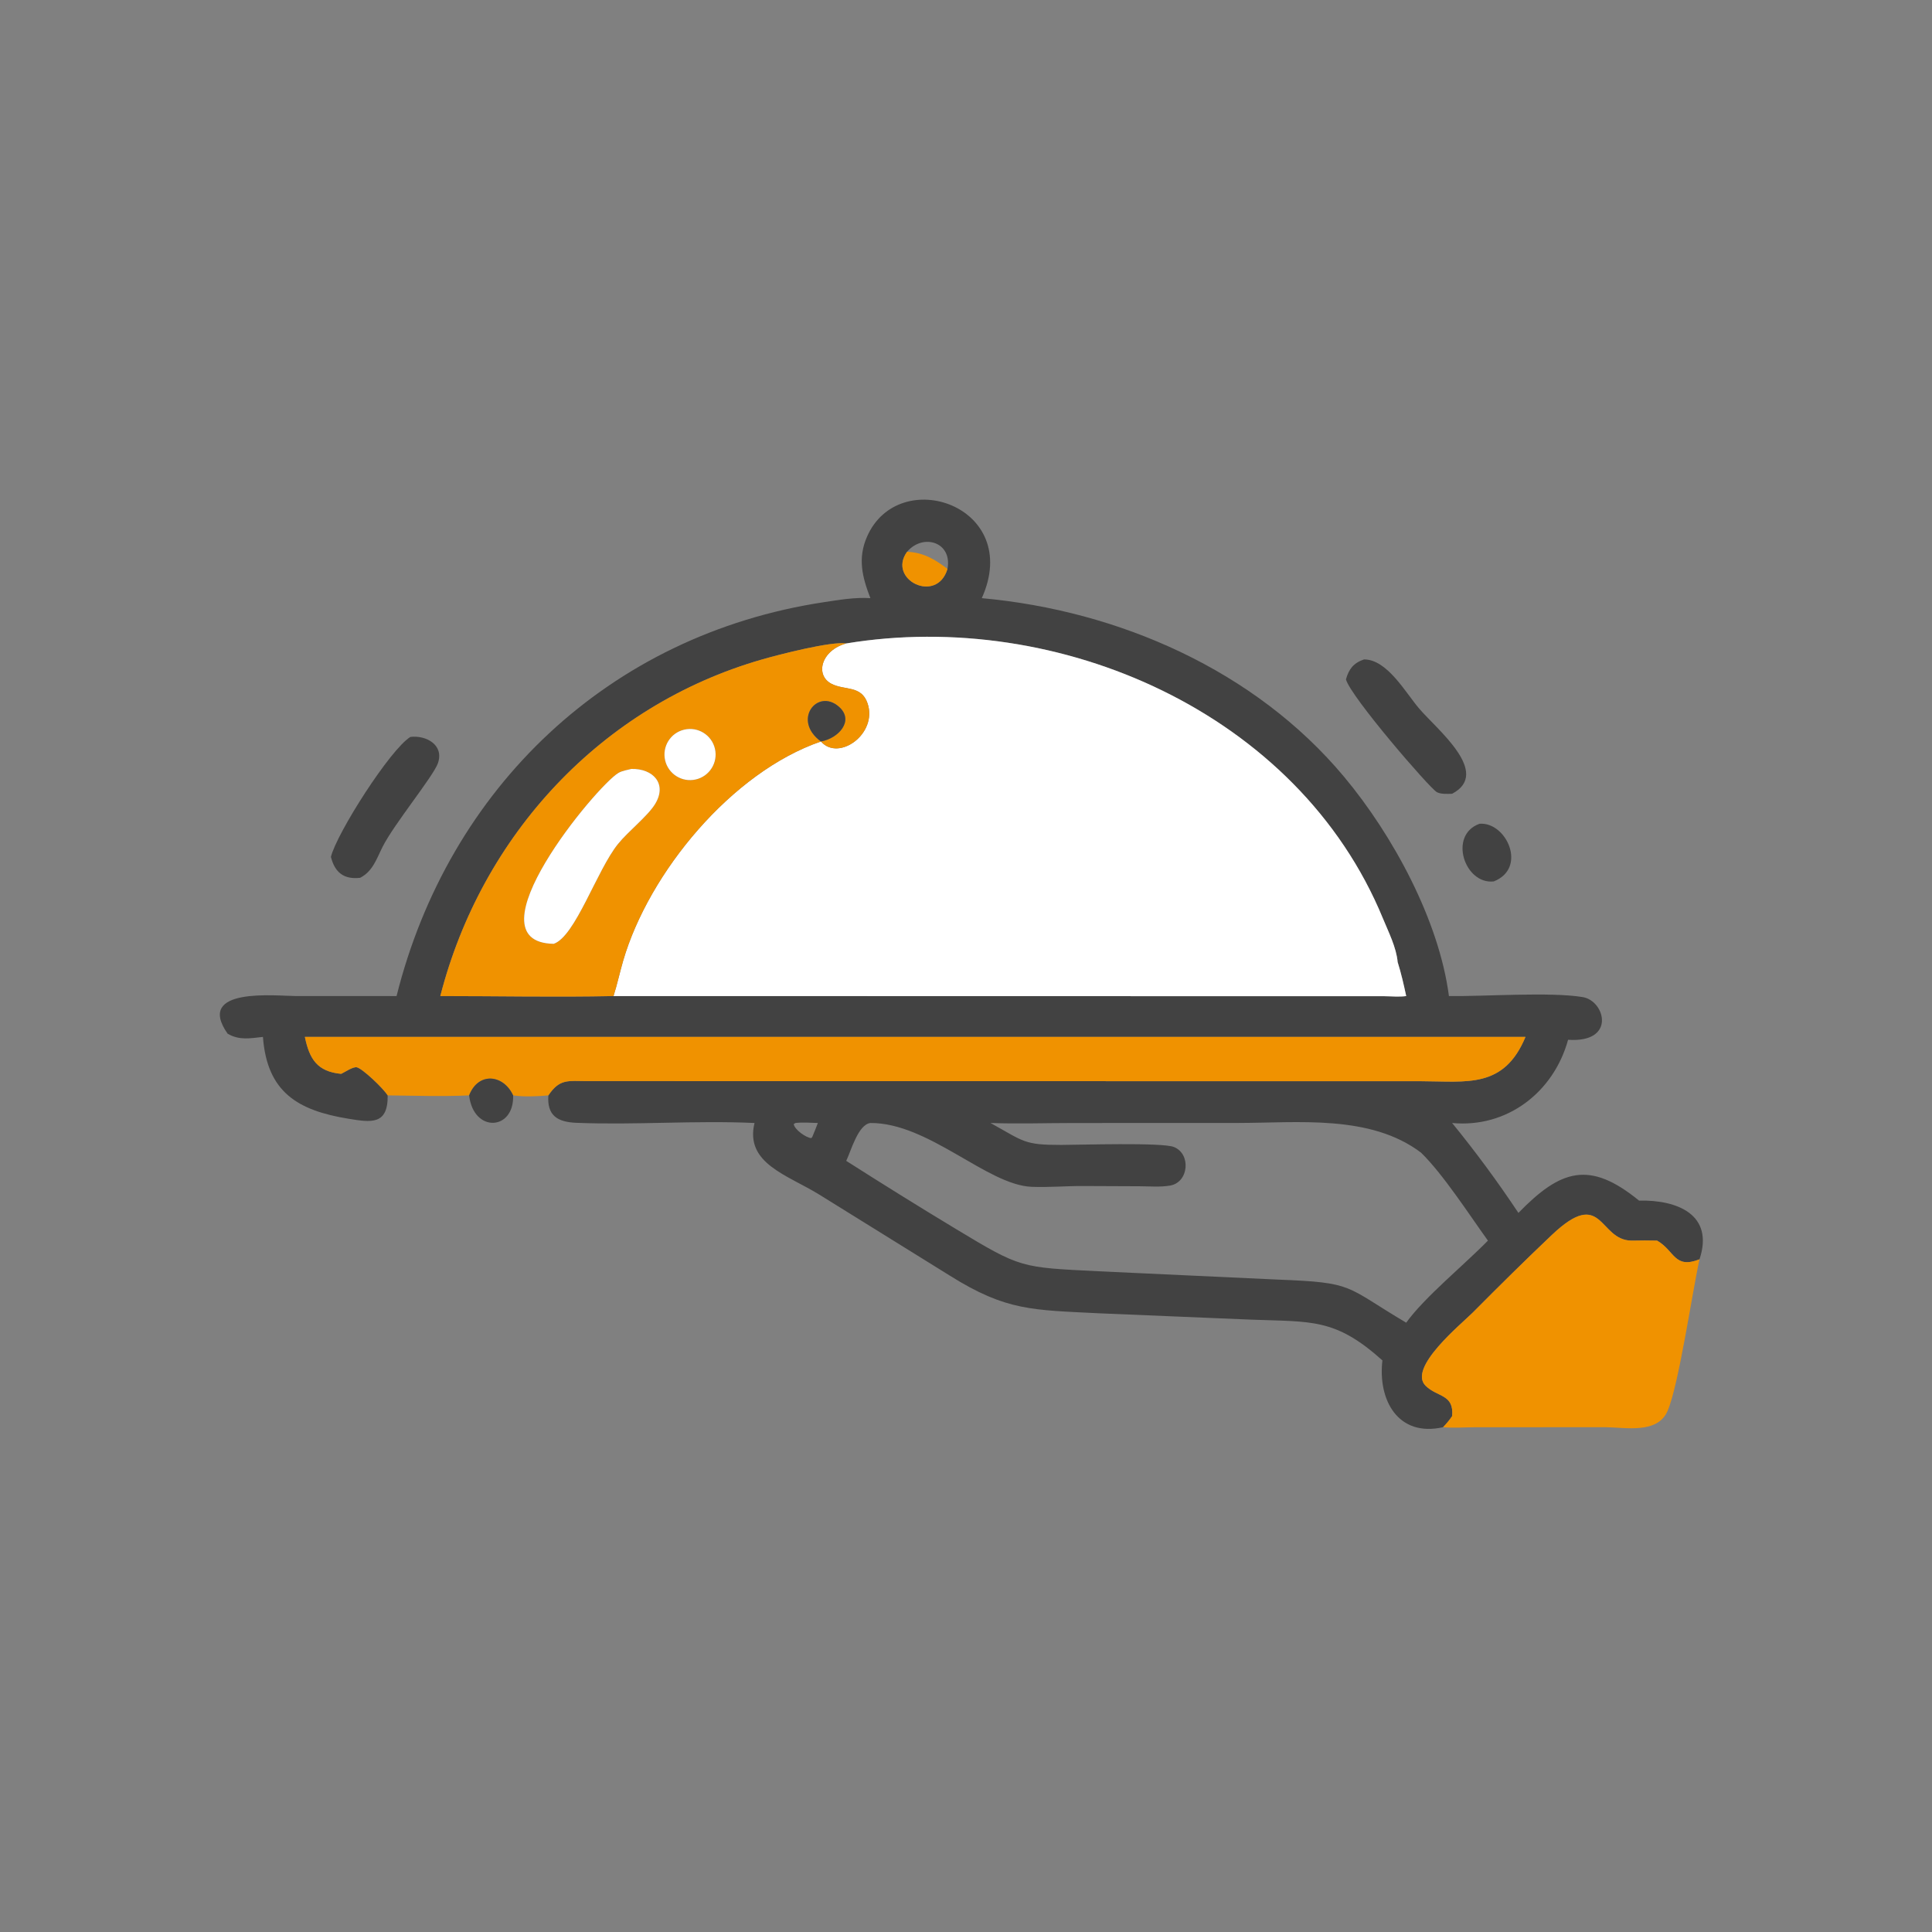
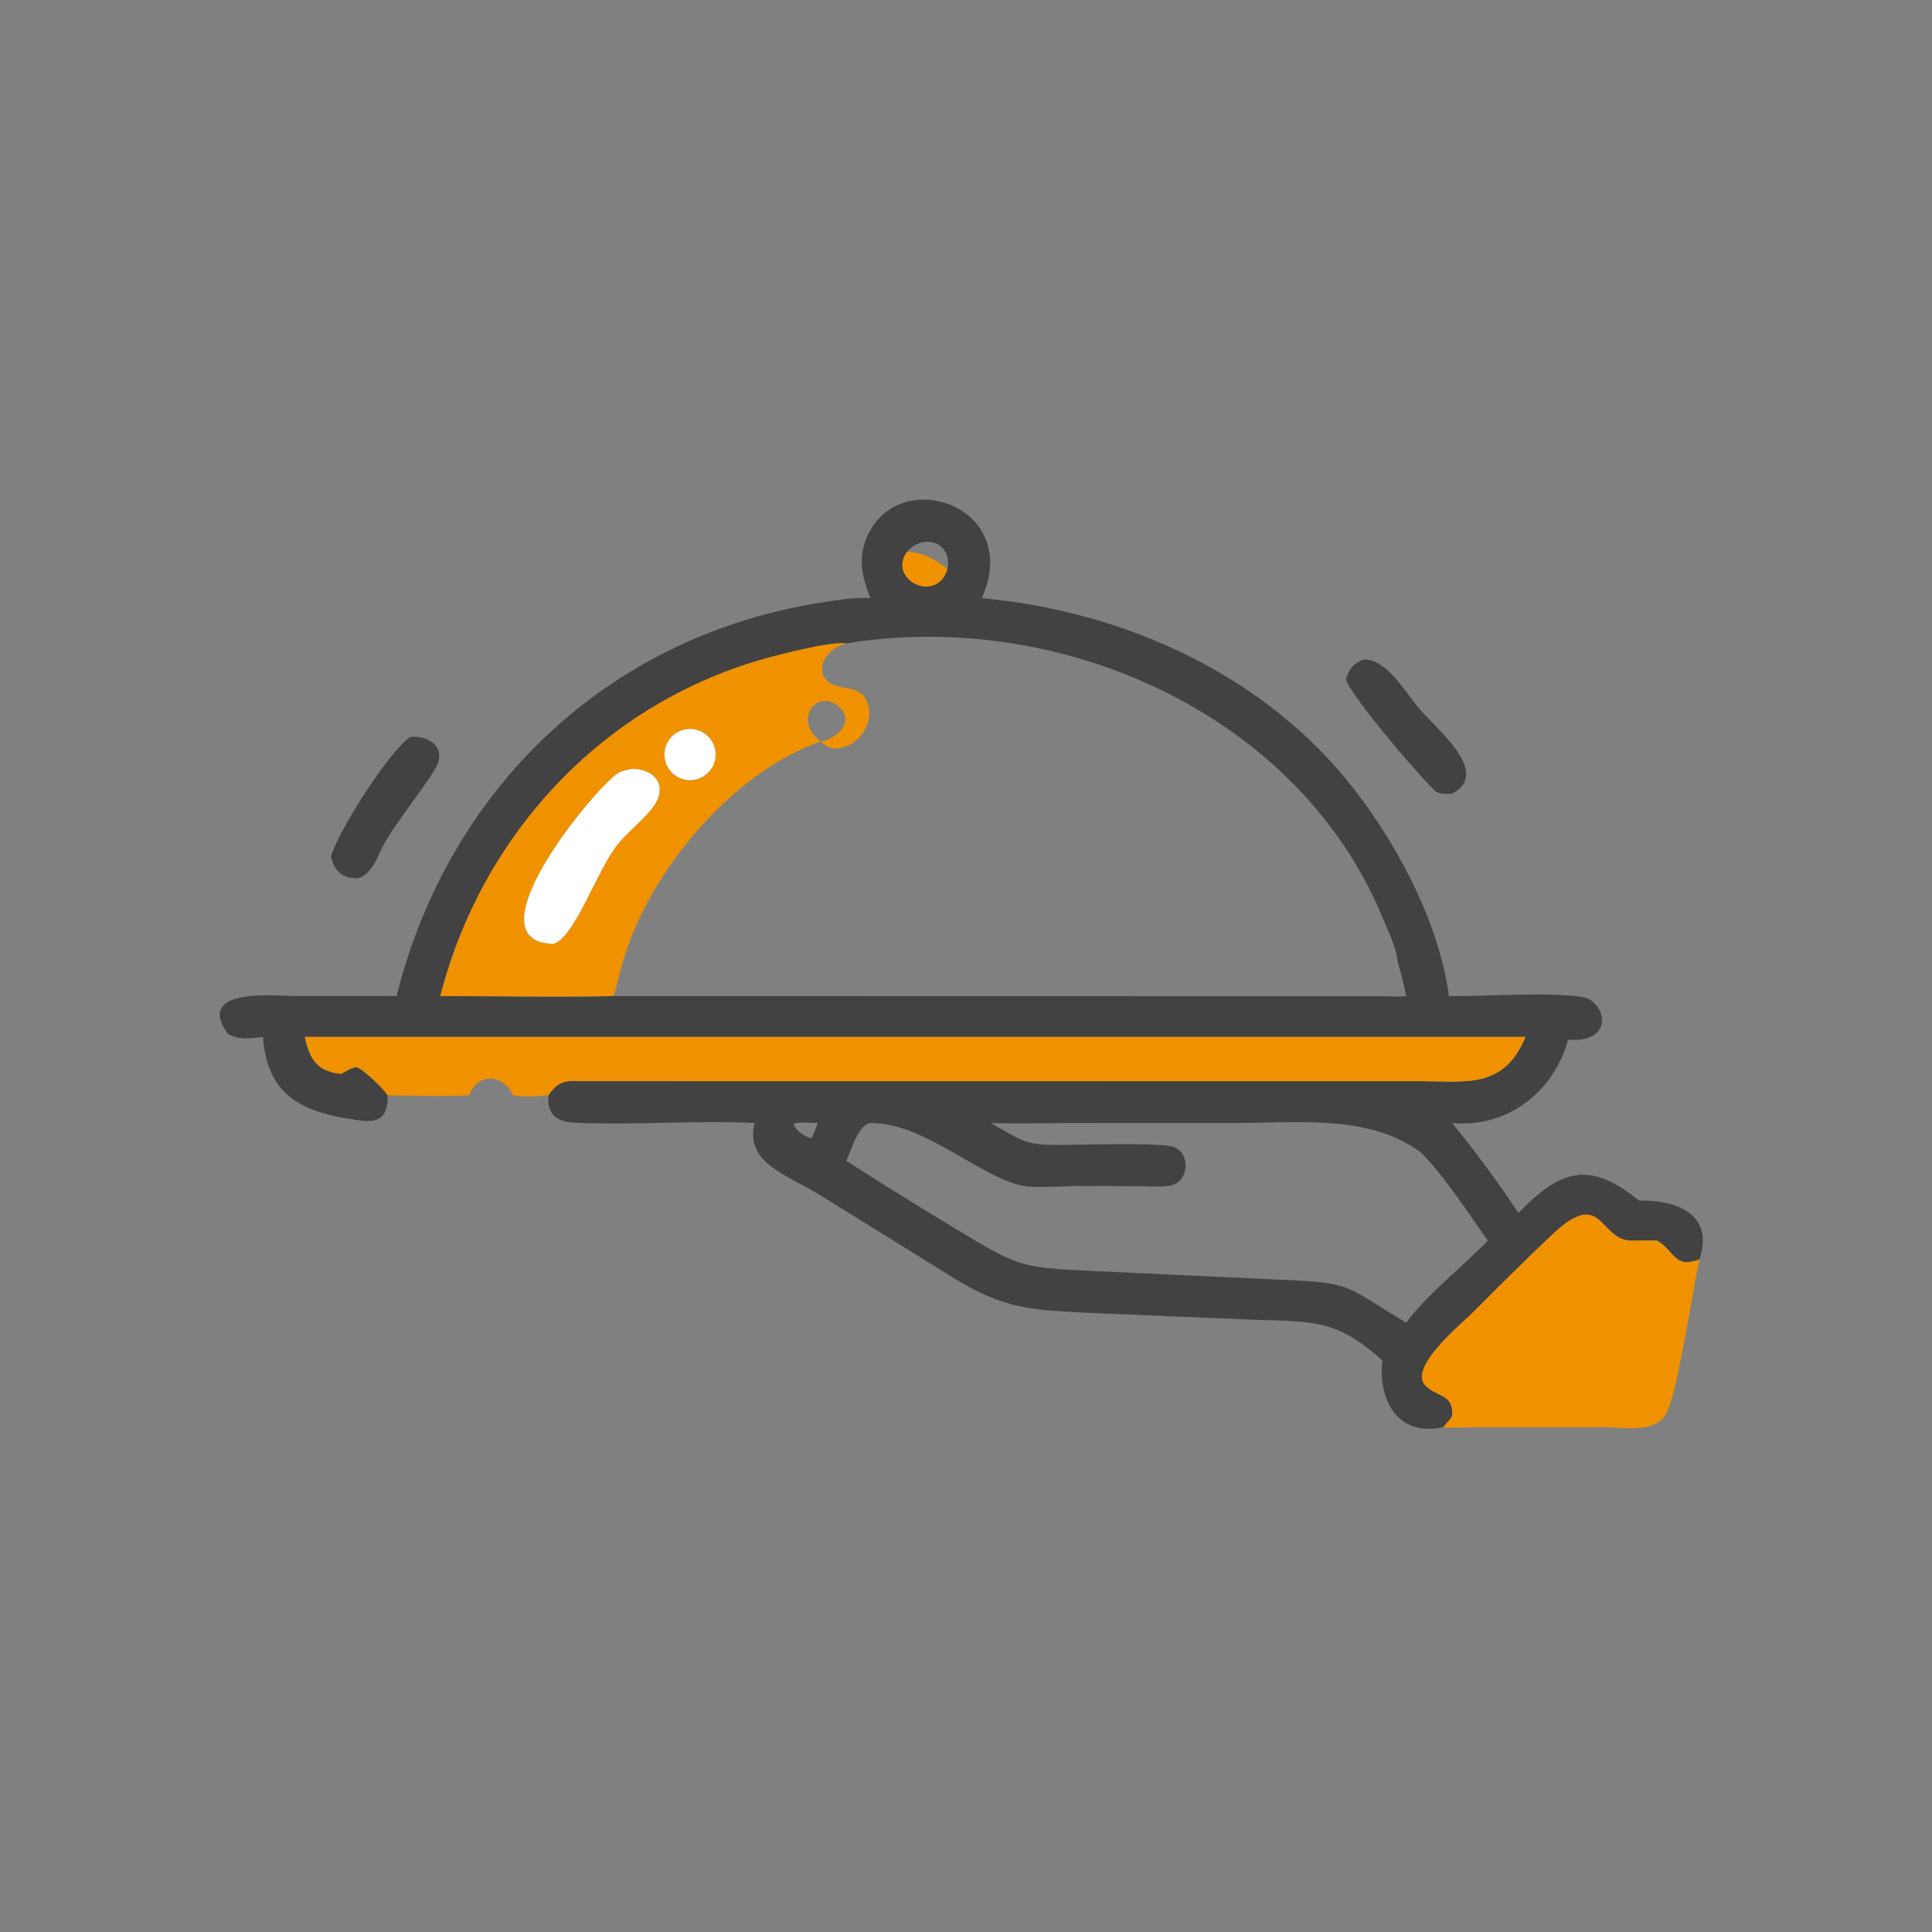
<svg xmlns="http://www.w3.org/2000/svg" width="1024" height="1024">
  <rect width="100%" height="100%" fill="#808080" stroke="none" />
  <path fill="#424242" transform="scale(2 2)" d="M90.413 284.582C91.378 284.134 93.569 282.614 94.586 282.853C96.076 283.203 101.507 288.32 102.737 290.289C102.851 298.189 98.307 297.449 92.397 296.486C79.01 294.305 70.78 289.538 69.681 274.794C66.289 275.16 63.447 275.751 60.325 273.944C51.565 261.464 73.23 263.959 78.393 263.96L105.093 263.967C118.9 208.81 161.355 168.215 218.319 159.587C222.332 158.979 226.598 158.244 230.661 158.518C228.502 152.934 227.253 147.991 229.763 142.241C238.19 122.929 271.158 134.051 260.189 158.518C296.437 161.813 332.586 177.58 356.211 205.877C369.088 221.301 381.353 243.838 383.982 263.967C393.344 264.094 410.845 262.812 419.438 264.239C425.404 265.229 428.352 276.43 415.559 275.554C411.704 289.548 399.309 298.976 384.829 297.607C391.099 305.283 396.905 313.182 402.397 321.431C413.601 309.915 421.25 307.45 434.361 318.172C444.445 317.942 454.331 321.843 450.388 333.729C443.66 336.371 443.839 331.458 439.153 328.778C436.981 328.731 434.822 328.713 432.651 328.778L432.274 328.774C423.605 328.602 424.816 314.421 411.267 327.264C404.18 333.982 397.234 340.858 390.353 347.787C387.293 350.869 372.964 362.493 377.812 367.258C380.928 370.322 385.358 369.425 384.829 375.288C384.104 376.37 383.324 377.277 382.433 378.221C370.433 380.933 365.116 370.955 366.354 360.522C353.809 349.253 347.579 350.332 331.572 349.719L291.414 348.044C273.705 347.141 266.734 347.48 251.727 338.065L217.16 316.605C208.6 311.323 197.363 308.332 199.953 297.607C184.271 296.878 168.477 298.187 152.756 297.558C147.805 297.359 144.925 295.689 145.325 290.289C148.333 285.81 150.564 286.499 155.492 286.506L376.54 286.532C388.723 286.565 398.534 288.577 404.27 274.794L80.795 274.794C82.004 280.667 84.09 283.991 90.413 284.582ZM240.391 146.216C235.036 153.592 248.293 160.2 251.093 150.761C252.424 143.619 244.609 141.277 240.391 146.216ZM224.258 170.521C220.262 169.898 206.405 173.484 201.949 174.765C159.281 187.025 127.6 221.43 116.688 263.967C131.966 263.962 147.319 264.287 162.59 263.967L366.943 264.007C368.783 264.021 370.859 264.237 372.659 263.967C372.012 260.943 371.322 257.91 370.392 254.961C370.053 251.078 367.951 246.954 366.479 243.379C344.031 188.844 280.504 161.232 224.258 170.521ZM210.791 297.607L210.35 297.893C210.507 299.338 213.701 301.586 215.01 301.6L215.256 301.311C215.757 300.081 216.289 298.856 216.741 297.607C214.779 297.551 212.741 297.381 210.791 297.607ZM230.661 297.607C227.391 298.025 225.54 304.997 224.258 307.638C233.867 313.766 243.55 319.795 253.308 325.682C270.591 336.107 270.438 335.858 290.92 336.89L338.522 339.101C359.218 339.899 356.142 340.749 372.659 350.523C377.432 343.847 388.211 335.037 394.316 328.778C389.436 322.005 382.425 311.141 376.591 305.466C363.159 295.283 343.886 297.595 328.106 297.596L284.432 297.611C277.145 297.614 269.773 297.868 262.497 297.607C271.423 302.529 271.303 303.439 281.29 303.416C286.049 303.405 307.914 302.719 311.071 303.956C315.684 305.765 315.072 313.309 310.115 314.184C307.536 314.64 304.612 314.38 301.998 314.372L286.924 314.307C282.433 314.291 277.806 314.706 273.347 314.515C261.549 314.008 246.074 297.52 230.661 297.607Z" />
-   <path fill="#F09200" transform="scale(2 2)" d="M251.093 150.761C248.293 160.2 235.036 153.592 240.391 146.216C244.763 146.434 247.666 148.18 251.093 150.761Z" />
-   <path fill="white" transform="scale(2 2)" d="M224.258 170.521C280.504 161.232 344.031 188.844 366.479 243.379C367.951 246.954 370.053 251.078 370.392 254.961C371.322 257.91 372.012 260.943 372.659 263.967C370.859 264.237 368.783 264.021 366.943 264.007L162.59 263.967C163.567 260.884 164.246 257.688 165.152 254.581C171.962 231.23 193.924 204.616 217.556 196.499L217.556 196.499C222.245 201.88 232.626 194.479 229.921 186.416C228.286 181.545 223.86 183.021 220.369 181.222C215.896 178.917 217.623 172.337 224.258 170.521Z" />
+   <path fill="#F09200" transform="scale(2 2)" d="M251.093 150.761C248.293 160.2 235.036 153.592 240.391 146.216C244.763 146.434 247.666 148.18 251.093 150.761" />
  <path fill="#F09200" transform="scale(2 2)" d="M116.688 263.967C127.6 221.43 159.281 187.025 201.949 174.765C206.405 173.484 220.262 169.898 224.258 170.521C217.623 172.337 215.896 178.917 220.369 181.222C223.86 183.021 228.286 181.545 229.921 186.416C232.626 194.479 222.245 201.88 217.556 196.499C222.204 195.692 226.52 190.978 222.315 187.285C216.599 182.266 209.83 190.87 217.556 196.499C193.924 204.616 171.962 231.23 165.152 254.581C164.246 257.688 163.567 260.884 162.59 263.967C147.319 264.287 131.966 263.962 116.688 263.967ZM181.315 193.365C177.681 194.22 175.423 197.853 176.265 201.49C177.108 205.127 180.733 207.398 184.373 206.568C188.031 205.735 190.315 202.087 189.469 198.432C188.622 194.777 184.967 192.506 181.315 193.365ZM167.31 203.775C166.241 204.046 164.866 204.268 163.912 204.822C158.117 208.186 123.737 249.71 146.731 250.124C152.479 248.18 158.135 230.634 163.794 223.637C166.508 220.281 171.637 216.297 173.605 213.082C176.893 207.712 173.08 203.628 167.31 203.775Z" />
  <path fill="#424242" transform="scale(2 2)" d="M356.692 180.034C357.472 177.315 358.655 175.719 361.476 174.752C367.599 174.731 372.468 183.516 376.05 187.729C380.798 193.311 395.321 204.819 384.829 210.356C383.577 210.376 381.937 210.519 380.797 209.936C378.962 208.996 357.839 184.522 356.692 180.034Z" />
-   <path fill="#424242" transform="scale(2 2)" d="M217.556 196.499C209.83 190.87 216.599 182.266 222.315 187.285C226.52 190.978 222.204 195.692 217.556 196.499L217.556 196.499Z" />
  <path fill="white" transform="scale(2 2)" d="M184.373 206.568C180.733 207.398 177.108 205.127 176.265 201.49C175.423 197.853 177.681 194.22 181.315 193.365C184.967 192.506 188.622 194.777 189.469 198.432C190.315 202.087 188.031 205.735 184.373 206.568Z" />
  <path fill="#424242" transform="scale(2 2)" d="M87.695 227.081C89.251 220.783 103.438 198.521 108.765 195.293C112.878 194.791 117.767 197.374 116.042 202.285C114.837 205.713 104.438 218.378 101.417 224.363C99.803 227.562 98.802 230.912 95.437 232.627C91.153 233.111 88.744 231.254 87.695 227.081Z" />
  <path fill="white" transform="scale(2 2)" d="M146.731 250.124C123.737 249.71 158.117 208.186 163.912 204.822C164.866 204.268 166.241 204.046 167.31 203.775C173.08 203.628 176.893 207.712 173.605 213.082C171.637 216.297 166.508 220.281 163.794 223.637C158.135 230.634 152.479 248.18 146.731 250.124Z" />
-   <path fill="#424242" transform="scale(2 2)" d="M395.858 233.584C388.125 234.456 383.755 221.254 392.107 218.303C399.223 217.765 404.841 230.066 395.858 233.584Z" />
  <path fill="#F09200" transform="scale(2 2)" d="M102.737 290.289C101.507 288.32 96.076 283.203 94.586 282.853C93.569 282.614 91.378 284.134 90.413 284.582C84.09 283.991 82.004 280.667 80.795 274.794L404.27 274.794C398.534 288.577 388.723 286.565 376.54 286.532L155.492 286.506C150.564 286.499 148.333 285.81 145.325 290.289C142.461 290.548 138.835 290.718 135.985 290.289C133.449 284.753 126.769 283.962 124.32 290.289C117.192 290.62 109.879 290.369 102.737 290.289Z" />
-   <path fill="#424242" transform="scale(2 2)" d="M124.32 290.289C126.769 283.962 133.449 284.753 135.985 290.289C136.297 299.678 125.476 300.283 124.32 290.289Z" />
  <path fill="#F09200" transform="scale(2 2)" d="M384.829 375.288C385.358 369.425 380.928 370.322 377.812 367.258C372.964 362.493 387.293 350.869 390.353 347.787C397.234 340.858 404.18 333.982 411.267 327.264C424.816 314.421 423.605 328.602 432.274 328.774L432.651 328.778C434.822 328.713 436.981 328.731 439.153 328.778C443.839 331.458 443.66 336.371 450.388 333.729C448.439 342.552 444.876 367.154 441.911 373.94C439.229 380.078 430.79 378.272 425.43 378.223L390.756 378.241C388.052 378.246 385.112 378.487 382.433 378.221C383.324 377.277 384.104 376.37 384.829 375.288Z" />
</svg>